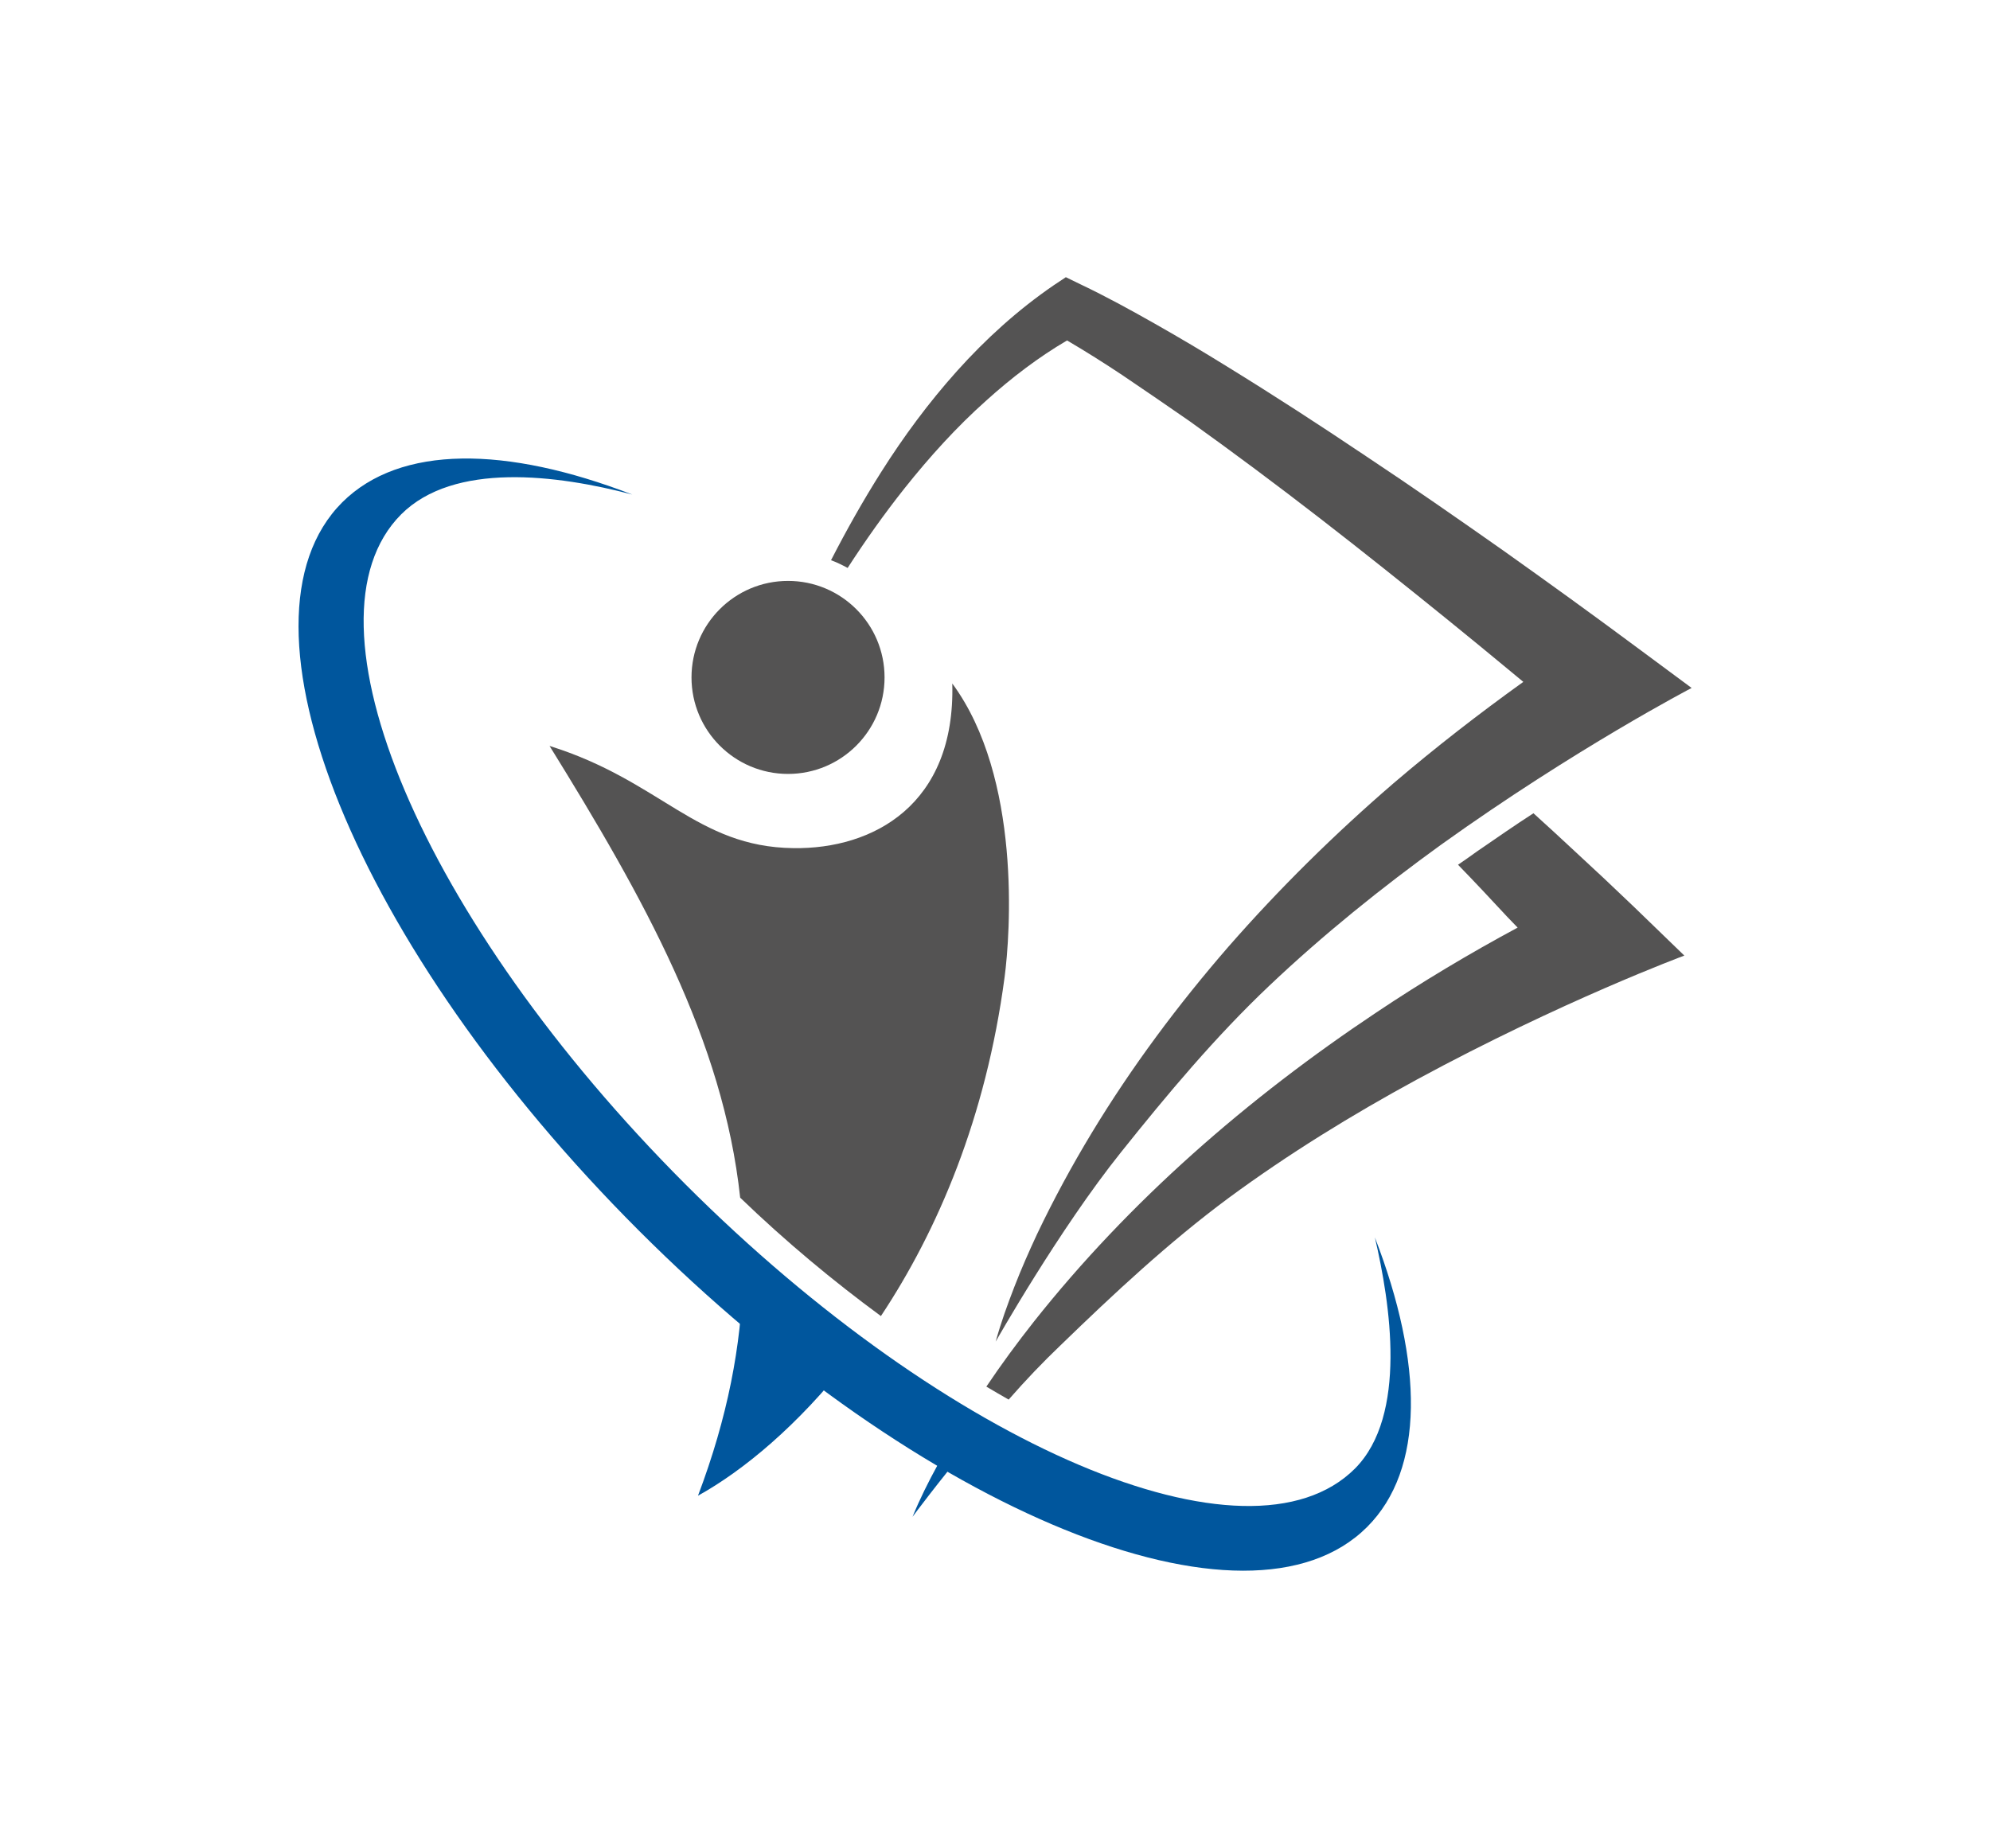
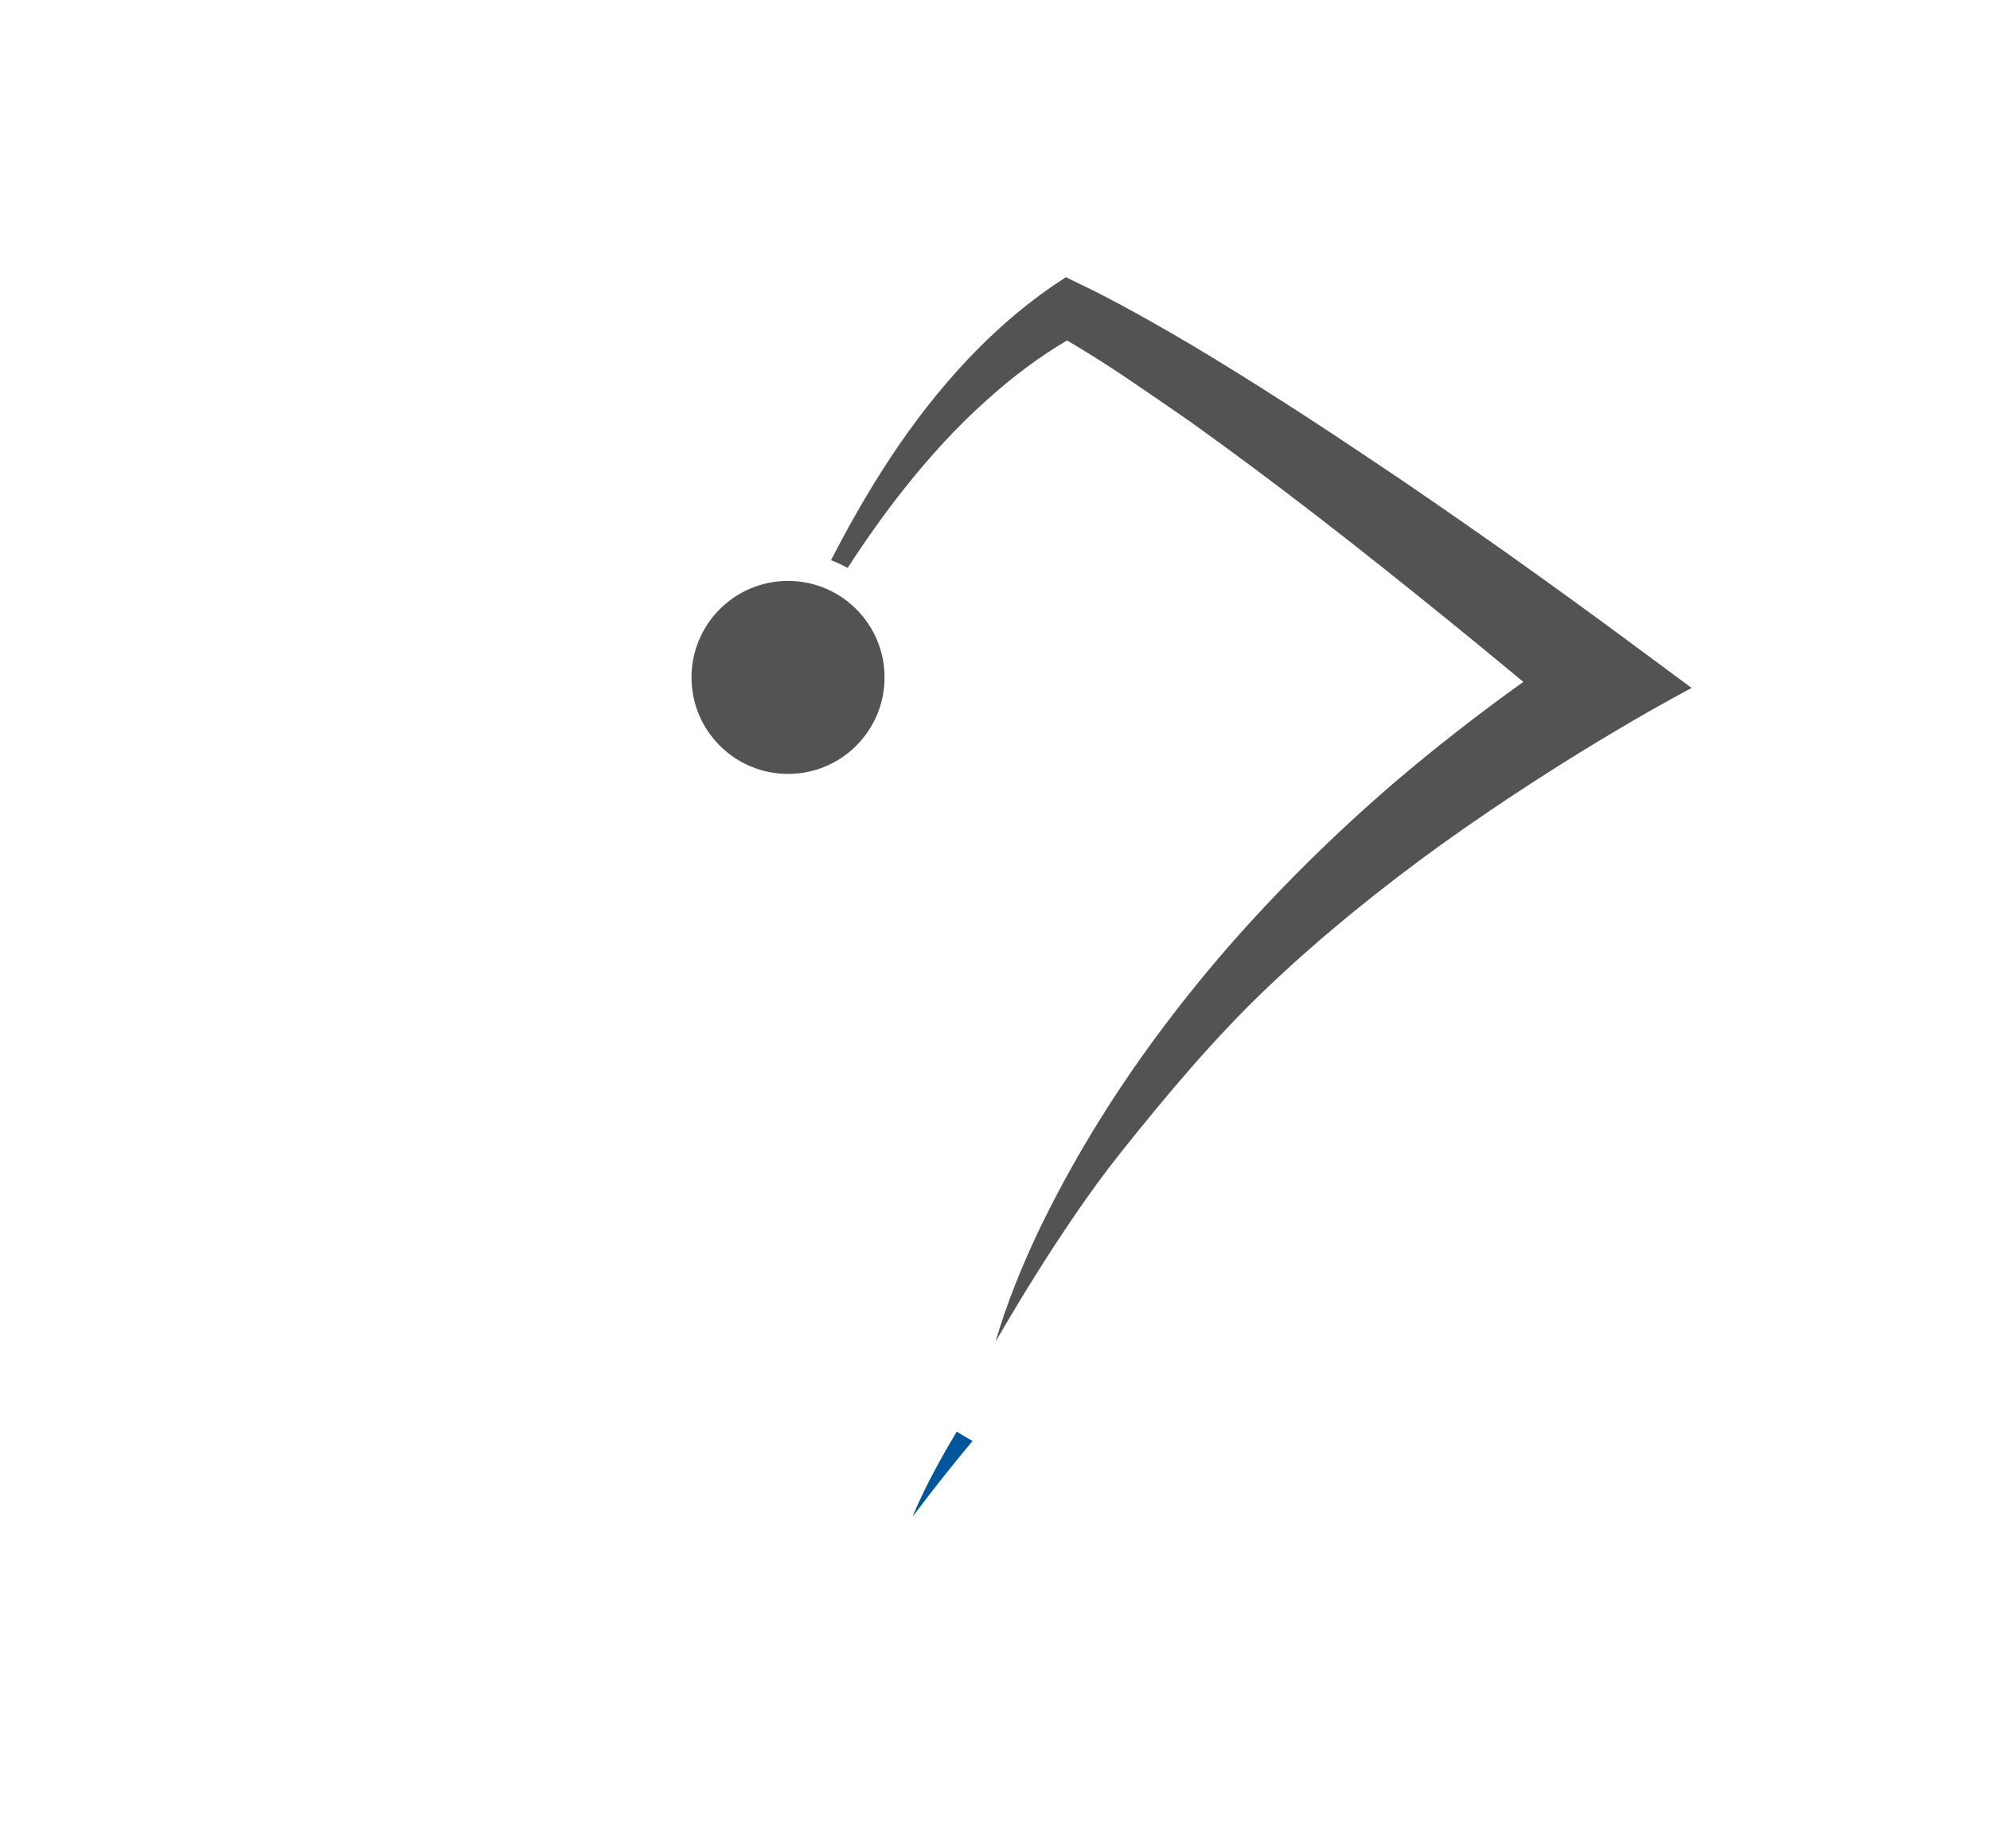
<svg xmlns="http://www.w3.org/2000/svg" width="1000" height="928.675" viewBox="0 0 1000 928.675">
  <defs />
-   <path fill="#545353" transform="matrix(2.038 0 0 2.038 -65.907 -86.973)" d="M 250.445 209.735 C 250.445 222.879 239.789 233.535 226.645 233.535 C 213.501 233.535 202.845 222.879 202.845 209.735 C 202.845 196.591 213.501 185.935 226.645 185.935 C 239.789 185.935 250.445 196.591 250.445 209.735 Z" />
+   <path fill="#545353" transform="matrix(2.038 0 0 2.038 -65.907 -86.973)" d="M 250.445 209.735 C 250.445 222.879 239.789 233.535 226.645 233.535 C 213.501 233.535 202.845 222.879 202.845 209.735 C 202.845 196.591 213.501 185.935 226.645 185.935 C 239.789 185.935 250.445 196.591 250.445 209.735 " />
  <path fill="#545353" transform="matrix(2.038 0 0 2.038 -65.907 -86.973)" d="M 435.945 202.335 C 430.445 198.235 424.945 194.235 419.445 190.235 C 413.945 186.235 408.445 182.335 402.845 178.335 C 391.745 170.535 380.545 162.735 369.245 155.235 C 357.945 147.635 346.545 140.235 334.845 133.035 C 329.045 129.435 323.145 125.935 317.145 122.535 C 311.145 119.135 305.145 115.835 298.845 112.835 L 295.145 111.035 L 292.145 113.035 L 292.145 113.035 C 283.245 119.135 275.345 126.335 268.345 134.135 C 261.345 141.935 255.145 150.335 249.645 159.035 C 245.145 166.135 241.045 173.435 237.245 180.835 C 238.645 181.335 240.045 182.035 241.345 182.735 C 245.745 175.935 250.345 169.435 255.345 163.135 C 261.545 155.335 268.245 147.935 275.545 141.435 C 281.745 135.835 288.445 130.735 295.445 126.635 C 300.045 129.335 304.645 132.235 309.145 135.235 C 314.645 138.935 320.145 142.735 325.645 146.535 C 336.545 154.335 347.245 162.335 357.845 170.535 C 368.445 178.735 378.945 187.135 389.445 195.635 C 394.645 199.835 399.845 204.135 405.045 208.435 C 406.045 209.235 406.945 210.035 407.945 210.835 C 396.945 218.735 386.245 227.035 375.945 235.835 C 361.445 248.335 347.845 261.735 335.245 276.135 C 322.745 290.535 311.345 305.835 301.545 322.035 C 296.645 330.135 292.145 338.435 288.045 347.035 C 286.045 351.335 284.145 355.635 282.445 360.035 C 280.745 364.435 279.145 368.835 277.845 373.535 C 277.845 373.535 293.445 345.935 308.745 326.835 C 320.245 312.435 332.045 298.335 345.345 285.735 C 358.645 273.135 372.945 261.635 387.745 250.935 C 420.845 227.235 449.445 212.335 449.445 212.335 L 435.945 202.335 Z" />
-   <path fill="#545353" transform="matrix(2.038 0 0 2.038 -65.907 -86.973)" d="M 435.245 266.335 C 430.245 261.535 425.345 256.935 420.345 252.335 C 417.045 249.235 413.745 246.235 410.445 243.235 C 405.945 246.135 401.345 249.335 396.545 252.635 C 395.045 253.735 393.445 254.835 391.845 255.935 C 395.945 260.135 399.945 264.435 403.945 268.735 C 404.845 269.635 405.645 270.535 406.545 271.435 C 394.645 277.835 382.945 284.835 371.745 292.335 C 355.845 302.935 340.645 314.535 326.445 327.235 C 312.245 339.935 299.045 353.735 287.245 368.635 C 283.145 373.835 279.245 379.135 275.545 384.635 C 277.445 385.735 279.245 386.835 281.045 387.835 C 285.145 383.135 289.545 378.535 293.845 374.435 C 307.045 361.635 320.545 349.035 335.245 338.135 C 350.045 327.235 365.645 317.635 381.645 308.935 C 417.445 289.535 447.645 278.335 447.645 278.335 L 435.245 266.335 Z" />
  <path fill="#00569d" transform="matrix(2.038 0 0 2.038 -65.907 -86.973)" d="M 268.245 395.735 C 266.645 398.435 265.045 401.135 263.545 403.935 C 261.245 408.135 259.145 412.335 257.345 416.735 C 257.345 416.735 263.545 408.335 272.145 398.035 C 270.845 397.335 269.545 396.535 268.245 395.735 Z" />
-   <path fill="#545353" transform="matrix(2.038 0 0 2.038 -65.907 -86.973)" d="M 249.545 367.235 C 263.545 346.135 275.445 318.335 280.045 283.635 C 281.445 273.135 284.245 234.435 267.145 211.235 C 267.945 241.135 247.645 252.135 227.945 251.835 C 204.045 251.535 195.345 235.235 167.845 226.635 C 191.145 264.235 210.645 299.135 214.845 338.035 C 226.145 348.935 237.845 358.635 249.545 367.235 Z" />
-   <path fill="#00569d" transform="matrix(2.038 0 0 2.038 -65.907 -86.973)" d="M 238.145 375.435 C 230.345 370.035 222.645 364.035 215.545 357.435 C 215.145 374.435 211.745 392.235 204.445 411.535 C 215.645 405.335 229.145 394.135 241.745 378.035 C 240.645 377.135 239.445 376.335 238.145 375.435 Z" />
-   <path fill="#00569d" transform="matrix(2.038 0 0 2.038 -65.907 -86.973)" d="M 371.345 347.835 C 375.145 364.135 379.445 391.735 366.445 404.835 C 340.245 431.035 266.245 399.635 201.345 334.735 C 136.445 269.735 105.045 195.835 131.245 169.535 C 144.245 156.535 169.645 159.735 188.245 164.635 C 157.145 152.635 131.045 152.335 116.745 166.535 C 87.345 195.935 120.045 276.335 189.845 346.135 C 259.645 415.935 340.045 448.635 369.445 419.235 C 383.645 405.035 383.345 378.935 371.345 347.835 Z" />
</svg>